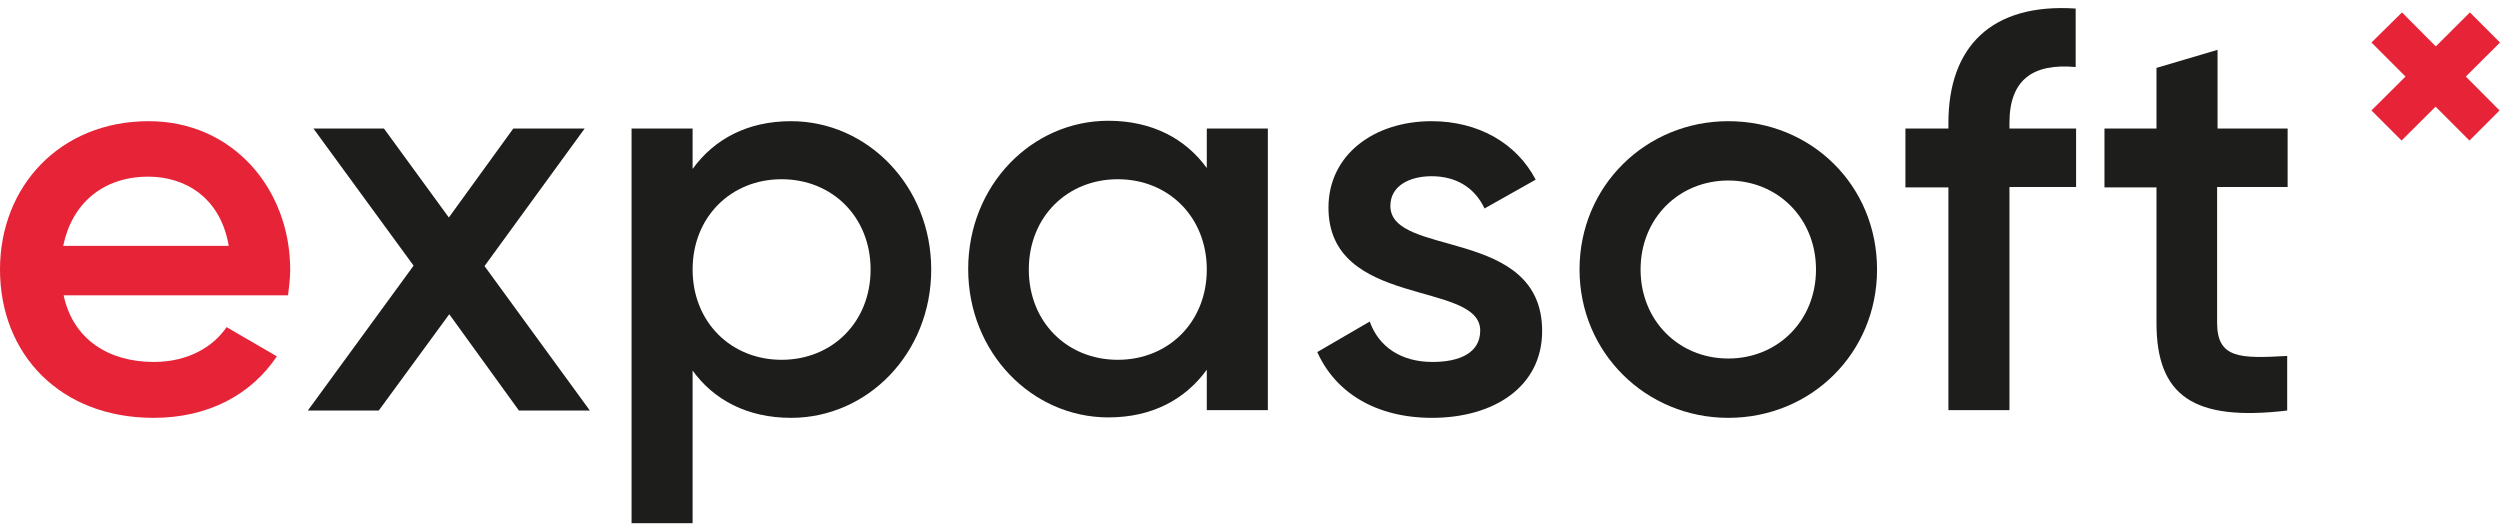
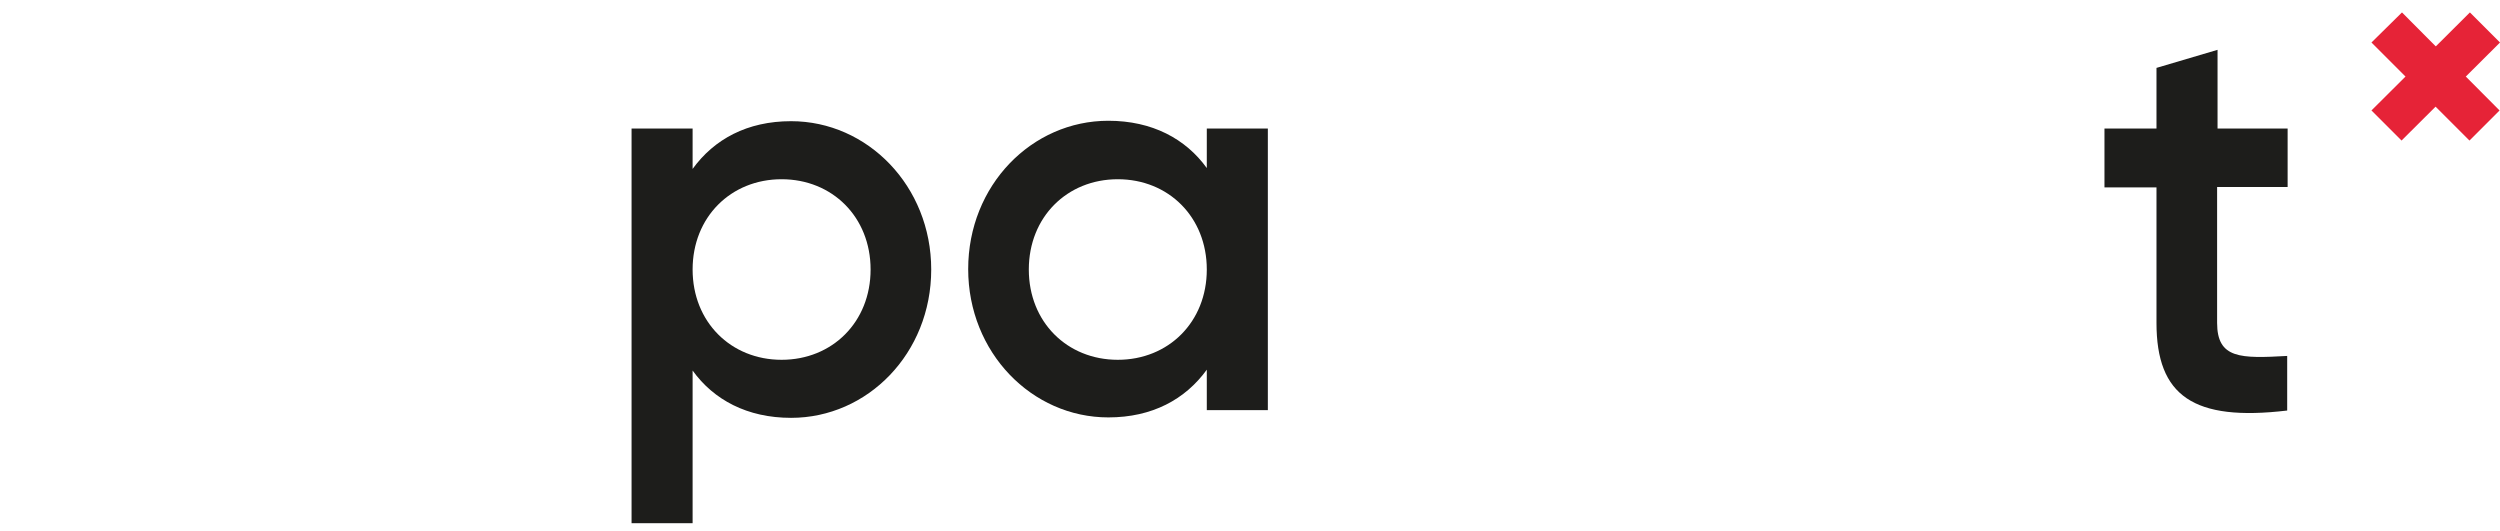
<svg xmlns="http://www.w3.org/2000/svg" width="160" height="34" viewBox="0 0 160 34" fill="none">
-   <path d="M9.85 23.165C12.024 23.165 13.648 22.202 14.5 20.936L17.72 22.807C16.069 25.256 13.345 26.742 9.823 26.742C3.852 26.742 0 22.67 0 17.249C0 11.911 3.852 7.756 9.52 7.756C14.886 7.756 18.573 12.076 18.573 17.277C18.573 17.827 18.49 18.405 18.435 18.9H4.072C4.678 21.734 6.961 23.165 9.85 23.165ZM14.638 15.736C14.115 12.627 11.832 11.306 9.493 11.306C6.576 11.306 4.595 13.039 4.045 15.736H14.638Z" fill="#E62337" />
-   <path d="M33.211 26.274L28.753 20.111L24.241 26.274H19.701L26.47 17.002L20.058 8.224H24.571L28.726 13.92L32.853 8.224H37.42L31.009 17.029L37.751 26.274H33.211Z" fill="#1D1D1B" />
  <path d="M59.598 17.249C59.598 22.615 55.525 26.742 50.628 26.742C47.821 26.742 45.675 25.586 44.327 23.715V33.483H40.42V8.224H44.327V10.811C45.703 8.912 47.821 7.756 50.628 7.756C55.525 7.756 59.598 11.911 59.598 17.249ZM55.718 17.249C55.718 13.892 53.269 11.471 50.022 11.471C46.776 11.471 44.327 13.892 44.327 17.249C44.327 20.606 46.776 23.027 50.022 23.027C53.269 23.027 55.718 20.606 55.718 17.249Z" fill="#1D1D1B" />
  <path d="M81.142 8.224V26.247H77.235V23.66C75.859 25.559 73.74 26.714 70.934 26.714C66.036 26.714 61.964 22.56 61.964 17.222C61.964 11.856 66.036 7.729 70.934 7.729C73.74 7.729 75.886 8.885 77.235 10.756V8.224H81.142ZM77.235 17.249C77.235 13.892 74.786 11.471 71.539 11.471C68.292 11.471 65.844 13.892 65.844 17.249C65.844 20.606 68.292 23.027 71.539 23.027C74.786 23.027 77.235 20.606 77.235 17.249Z" fill="#1D1D1B" />
-   <path d="M98.697 21.184C98.697 24.788 95.56 26.742 91.653 26.742C88.048 26.742 85.462 25.119 84.306 22.532L87.663 20.578C88.241 22.202 89.672 23.165 91.68 23.165C93.414 23.165 94.734 22.587 94.734 21.156C94.734 17.937 85.022 19.753 85.022 13.287C85.022 9.903 87.938 7.756 91.625 7.756C94.569 7.756 97.046 9.132 98.284 11.498L95.01 13.342C94.349 11.939 93.111 11.278 91.625 11.278C90.222 11.278 88.984 11.884 88.984 13.177C88.984 16.506 98.697 14.498 98.697 21.184Z" fill="#1D1D1B" />
-   <path d="M101.09 17.249C101.09 11.884 105.355 7.756 110.611 7.756C115.921 7.756 120.131 11.856 120.131 17.249C120.131 22.587 115.921 26.742 110.611 26.742C105.355 26.742 101.09 22.587 101.09 17.249ZM116.224 17.249C116.224 13.975 113.775 11.553 110.611 11.553C107.446 11.553 104.997 13.975 104.997 17.249C104.997 20.523 107.446 22.945 110.611 22.945C113.775 22.945 116.224 20.523 116.224 17.249Z" fill="#1D1D1B" />
-   <path d="M128.605 7.867V8.224H132.87V11.966H128.605V26.247H124.698V11.994H121.947V8.224H124.698V7.867C124.698 2.996 127.45 0.19 132.843 0.547V4.29C130.119 4.042 128.605 5.087 128.605 7.867Z" fill="#1D1D1B" />
  <path d="M141.895 11.994V20.661C141.895 22.972 143.408 22.945 146.38 22.78V26.274C140.382 26.989 138.015 25.339 138.015 20.661V11.994H134.686V8.224H138.015V4.345L141.923 3.189V8.224H146.408V11.966H141.895V11.994Z" fill="#1D1D1B" />
  <path d="M151.773 2.721L158.046 8.995L159.972 7.069L153.727 0.795L151.773 2.721Z" fill="#E62337" />
  <path d="M151.773 7.069L153.699 8.995L160 2.721L158.074 0.795L151.773 7.069Z" fill="#E62337" />
</svg>